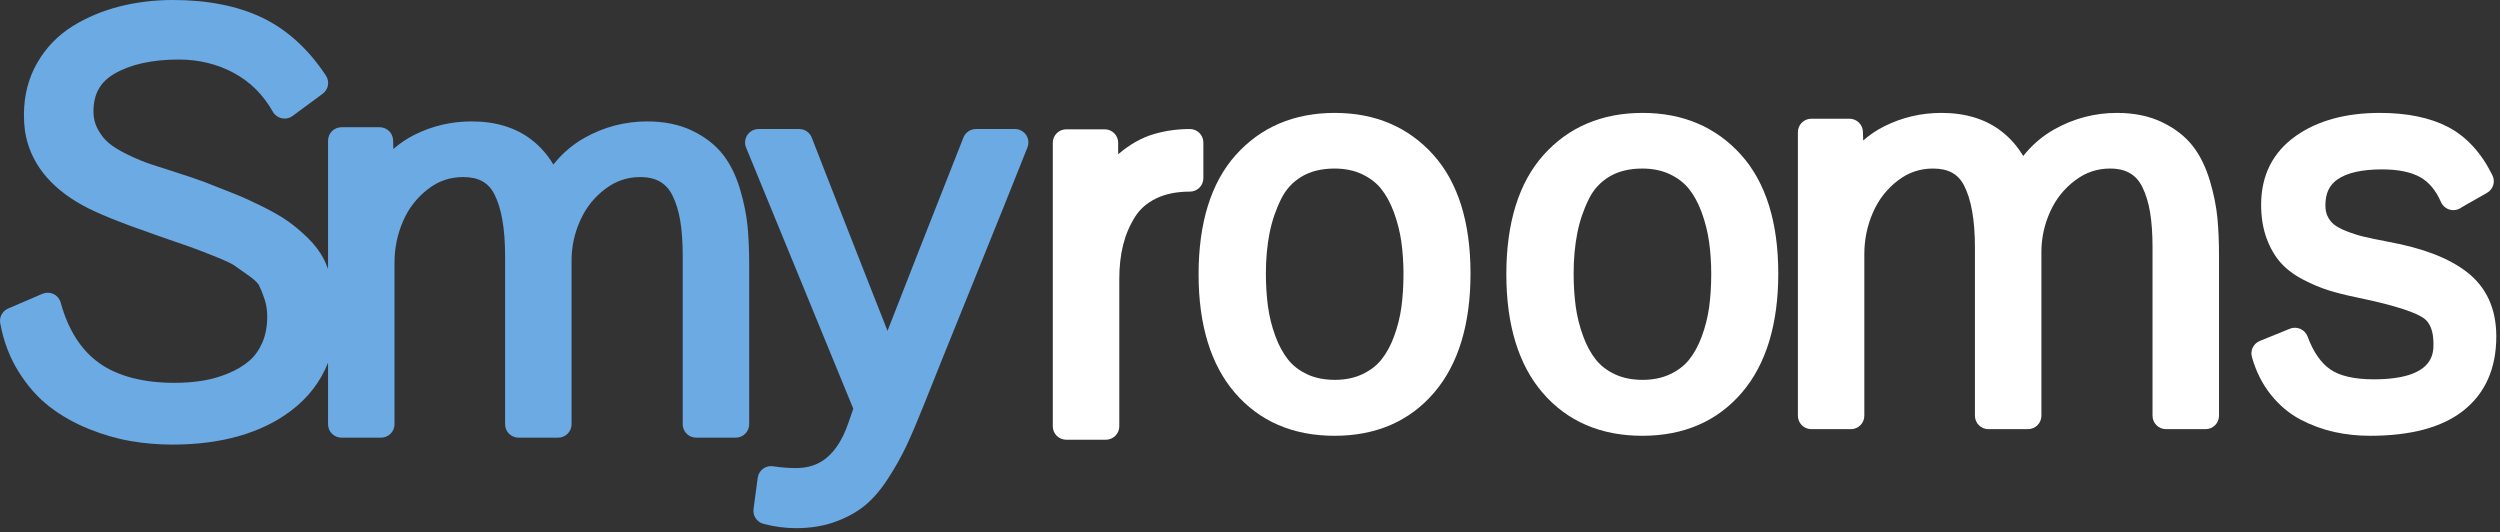
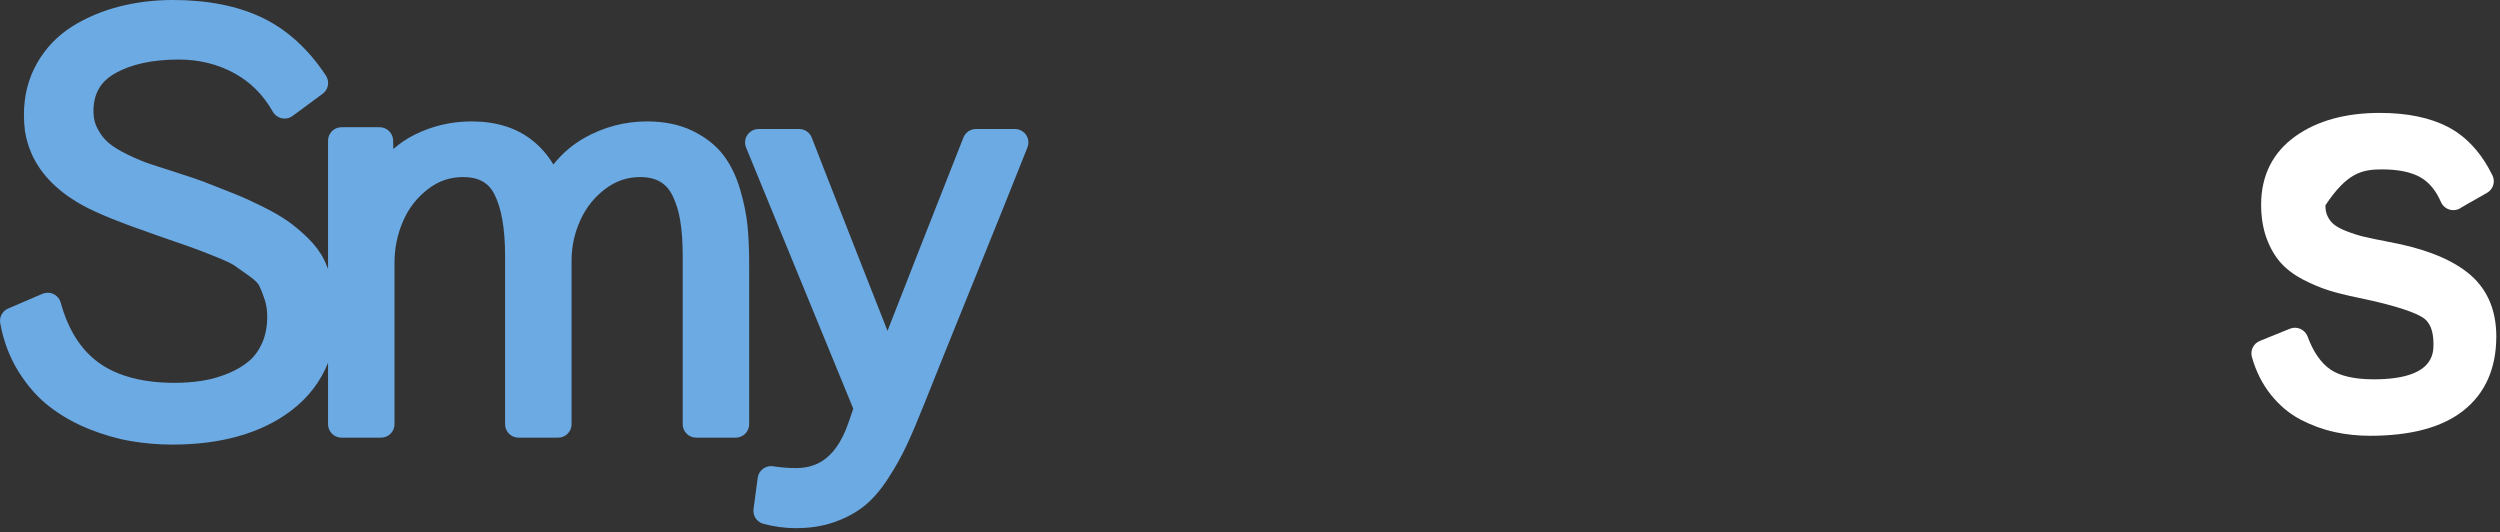
<svg xmlns="http://www.w3.org/2000/svg" width="155px" height="33px" viewBox="0 0 155 33" version="1.1">
  <rect x="0" y="0" width="155" height="33" fill="#333333" stroke="none" />
  <title>Group 21</title>
  <desc>Created with Sketch.</desc>
  <defs />
  <g id="Page-1" stroke="none" stroke-width="1" fill="none" fill-rule="evenodd">
    <g id="Desktop-HD-Copy-9" transform="translate(-20, -11)">
      <g id="Group-21" transform="translate(20, 11)">
        <g id="Group-Copy">
          <g id="Group-13">
            <g id="Group-19">
              <g id="Group-5">
                <path d="M45.889,11.75 C45.636,10.899 45.281,10.174 44.834,9.597 C44.372,8.998 43.731,8.498 42.933,8.11 C42.138,7.724 41.193,7.528 40.126,7.528 C38.755,7.528 37.453,7.867 36.257,8.537 C35.504,8.958 34.853,9.514 34.309,10.202 C33.952,9.599 33.501,9.086 32.957,8.666 C31.983,7.91 30.73,7.528 29.235,7.528 C27.981,7.528 26.785,7.809 25.681,8.365 C25.217,8.599 24.784,8.892 24.388,9.239 L24.373,8.7 C24.362,8.249 23.992,7.888 23.538,7.888 L21.174,7.888 C20.712,7.888 20.339,8.261 20.339,8.72 L20.339,16.675 C20.261,16.475 20.182,16.279 20.093,16.1 C19.85,15.617 19.501,15.154 19.055,14.723 C18.646,14.329 18.234,13.985 17.833,13.703 C17.428,13.419 16.916,13.125 16.276,12.806 C15.661,12.5 15.09,12.239 14.578,12.033 C14.079,11.83 13.442,11.579 12.658,11.276 C12.281,11.135 11.744,10.953 11.049,10.73 C10.372,10.514 9.807,10.33 9.354,10.182 C8.936,10.045 8.455,9.845 7.921,9.588 C7.418,9.345 7.018,9.099 6.733,8.859 C6.475,8.642 6.248,8.352 6.057,8 C5.88,7.673 5.794,7.318 5.794,6.915 C5.794,5.834 6.207,5.089 7.09,4.574 C8.094,3.988 9.439,3.691 11.087,3.691 C12.331,3.691 13.48,3.972 14.502,4.525 C15.523,5.08 16.314,5.867 16.919,6.931 C17.037,7.138 17.239,7.284 17.473,7.334 C17.531,7.346 17.588,7.352 17.645,7.352 C17.823,7.352 17.998,7.295 18.142,7.188 L20.006,5.813 C20.363,5.551 20.451,5.059 20.209,4.69 C19.127,3.045 17.798,1.836 16.257,1.096 C14.739,0.369 12.878,0 10.725,0 C9.567,0 8.447,0.136 7.4,0.404 C6.339,0.676 5.36,1.089 4.491,1.63 C3.577,2.201 2.84,2.967 2.301,3.909 C1.758,4.857 1.484,5.938 1.484,7.122 C1.484,7.453 1.504,7.776 1.546,8.106 C1.839,10.028 3.043,11.584 5.122,12.729 C5.978,13.204 7.422,13.791 9.579,14.538 C9.644,14.557 9.736,14.59 9.881,14.645 C10.811,14.965 11.444,15.184 11.781,15.305 C12.116,15.423 12.62,15.616 13.296,15.886 C14.122,16.215 14.424,16.386 14.53,16.46 C14.769,16.624 15.092,16.852 15.5,17.146 C15.908,17.439 16.032,17.635 16.068,17.706 C16.187,17.949 16.305,18.25 16.42,18.601 C16.518,18.906 16.568,19.254 16.568,19.634 C16.568,20.247 16.462,20.795 16.254,21.264 C16.047,21.726 15.776,22.1 15.448,22.378 C15.09,22.681 14.656,22.94 14.158,23.146 C13.639,23.361 13.106,23.514 12.574,23.6 C12.024,23.69 11.435,23.736 10.828,23.736 C8.875,23.736 7.304,23.324 6.159,22.515 C5.033,21.716 4.226,20.454 3.764,18.762 C3.7,18.53 3.538,18.337 3.32,18.232 C3.206,18.177 3.082,18.15 2.958,18.15 C2.846,18.15 2.734,18.172 2.627,18.217 L0.504,19.129 C0.148,19.282 -0.057,19.66 0.014,20.041 C0.215,21.148 0.599,22.159 1.153,23.046 C1.704,23.929 2.354,24.663 3.086,25.225 C3.8,25.773 4.61,26.233 5.5,26.592 C6.374,26.946 7.251,27.199 8.105,27.346 C8.948,27.49 9.813,27.565 10.673,27.565 C13.697,27.565 16.163,26.869 18,25.499 C19.093,24.683 19.867,23.673 20.339,22.491 L20.339,26.303 C20.339,26.762 20.712,27.135 21.174,27.135 L23.625,27.135 C24.086,27.135 24.459,26.762 24.459,26.303 L24.459,16.283 C24.459,15.382 24.64,14.514 24.994,13.701 C25.344,12.901 25.847,12.254 26.536,11.724 C27.185,11.221 27.898,10.978 28.717,10.978 C29.654,10.978 30.264,11.307 30.635,12.01 C31.087,12.871 31.316,14.169 31.316,15.87 L31.316,26.303 C31.316,26.762 31.69,27.135 32.152,27.135 L34.603,27.135 C35.063,27.135 35.437,26.762 35.437,26.303 L35.437,16.145 C35.437,15.283 35.621,14.442 35.985,13.644 C36.343,12.855 36.852,12.22 37.538,11.705 C38.19,11.216 38.894,10.978 39.694,10.978 C40.193,10.978 40.612,11.077 40.938,11.273 C41.261,11.464 41.508,11.744 41.697,12.128 C41.919,12.58 42.08,13.103 42.175,13.685 C42.278,14.301 42.328,15.037 42.328,15.87 L42.328,26.303 C42.328,26.762 42.702,27.135 43.164,27.135 L45.614,27.135 C46.075,27.135 46.449,26.762 46.449,26.303 L46.449,16.403 C46.449,15.533 46.416,14.741 46.351,14.048 C46.283,13.327 46.126,12.555 45.889,11.75" id="Fill-5" fill="#6CAAE4" />
                <path d="M63.617,8.364 C63.461,8.136 63.203,8 62.927,8 L60.51,8 C60.166,8 59.858,8.209 59.732,8.527 C57.664,13.772 56.085,17.788 55.026,20.512 C54.64,19.543 54.19,18.402 53.677,17.088 L51.312,11.057 L50.328,8.531 C50.204,8.21 49.895,8 49.55,8 L47.03,8 C46.751,8 46.492,8.138 46.337,8.368 C46.181,8.598 46.151,8.89 46.256,9.145 L52.904,25.34 L52.608,26.198 C51.745,28.728 50.321,29.02 49.326,29.02 C48.887,29.02 48.418,28.983 47.932,28.91 C47.89,28.903 47.848,28.9 47.806,28.9 C47.627,28.9 47.45,28.958 47.305,29.066 C47.126,29.201 47.008,29.4 46.978,29.622 L46.719,31.564 C46.664,31.978 46.926,32.368 47.331,32.476 C47.996,32.655 48.68,32.746 49.36,32.746 C50.222,32.746 51.019,32.62 51.726,32.372 C52.431,32.124 53.049,31.794 53.563,31.388 C54.075,30.985 54.576,30.411 55.048,29.685 C55.493,29.004 55.88,28.314 56.2,27.635 C56.51,26.976 56.881,26.106 57.3,25.052 C57.795,23.804 58.785,21.342 60.274,17.667 C61.765,13.987 62.908,11.143 63.703,9.137 C63.804,8.88 63.772,8.591 63.617,8.364" id="Fill-7" fill="#6CAAE4" />
-                 <path d="M73.773,8 C72.993,8 72.237,8.107 71.524,8.318 C70.776,8.54 70.042,8.954 69.345,9.55 C69.339,9.555 69.333,9.561 69.326,9.566 L69.326,8.848 C69.326,8.389 68.952,8.017 68.491,8.017 L66.11,8.017 C65.649,8.017 65.274,8.389 65.274,8.848 L65.274,26.432 C65.274,26.891 65.649,27.263 66.11,27.263 L68.56,27.263 C69.021,27.263 69.396,26.891 69.396,26.432 L69.396,17.288 C69.396,16.523 69.477,15.81 69.638,15.169 C69.794,14.548 70.044,13.964 70.379,13.435 C70.684,12.954 71.106,12.586 71.667,12.309 C72.244,12.025 72.952,11.88 73.773,11.88 C74.234,11.88 74.608,11.508 74.608,11.048 L74.608,8.832 C74.608,8.373 74.234,8 73.773,8" id="Fill-9" fill="#FFFFFF" />
-                 <path d="M82.76,7 C80.231,7 78.164,7.88 76.612,9.616 C75.087,11.324 74.312,13.812 74.312,17.009 C74.312,20.144 75.07,22.613 76.559,24.348 C78.082,26.12 80.163,27.019 82.743,27.019 C85.323,27.019 87.405,26.114 88.928,24.328 C90.416,22.583 91.172,20.103 91.172,16.958 C91.172,13.783 90.398,11.309 88.872,9.606 C87.319,7.877 85.263,7 82.76,7 M79.073,20.841 C78.853,20.241 78.699,19.626 78.616,19.012 C78.53,18.376 78.485,17.685 78.485,16.958 C78.485,16.054 78.562,15.212 78.712,14.455 C78.857,13.717 79.098,13.005 79.428,12.341 C79.72,11.747 80.135,11.294 80.69,10.957 C81.244,10.62 81.936,10.45 82.743,10.45 C83.385,10.45 83.958,10.568 84.446,10.799 C84.933,11.03 85.327,11.332 85.621,11.695 C85.936,12.086 86.204,12.572 86.413,13.138 C86.633,13.733 86.79,14.347 86.879,14.963 C86.97,15.596 87.016,16.279 87.016,16.992 C87.016,17.719 86.973,18.411 86.886,19.046 C86.802,19.66 86.648,20.271 86.429,20.864 C86.22,21.43 85.954,21.915 85.637,22.308 C85.346,22.671 84.951,22.972 84.463,23.202 C83.974,23.434 83.401,23.551 82.76,23.551 C82.105,23.551 81.527,23.434 81.038,23.202 C80.546,22.969 80.164,22.675 79.867,22.302 C79.551,21.905 79.283,21.413 79.073,20.841" id="Fill-11" fill="#FFFFFF" />
-                 <path d="M101.84,7 C99.311,7 97.244,7.88 95.693,9.616 C94.167,11.324 93.393,13.812 93.393,17.009 C93.393,20.144 94.15,22.613 95.639,24.348 C97.162,26.12 99.243,27.019 101.823,27.019 C104.403,27.019 106.486,26.114 108.008,24.328 C109.496,22.583 110.253,20.103 110.253,16.958 C110.253,13.783 109.478,11.309 107.952,9.606 C106.4,7.877 104.343,7 101.84,7 M98.154,20.841 C97.934,20.241 97.78,19.626 97.696,19.012 C97.61,18.376 97.565,17.685 97.565,16.958 C97.565,16.054 97.643,15.212 97.792,14.455 C97.937,13.717 98.178,13.005 98.508,12.341 C98.8,11.747 99.215,11.294 99.77,10.957 C100.325,10.62 101.016,10.45 101.823,10.45 C102.466,10.45 103.038,10.568 103.526,10.799 C104.013,11.03 104.407,11.332 104.701,11.695 C105.016,12.086 105.284,12.572 105.493,13.138 C105.713,13.733 105.87,14.347 105.959,14.963 C106.05,15.596 106.096,16.279 106.096,16.992 C106.096,17.719 106.053,18.411 105.967,19.046 C105.882,19.66 105.729,20.271 105.509,20.864 C105.3,21.43 105.034,21.915 104.718,22.308 C104.426,22.671 104.031,22.972 103.544,23.202 C103.055,23.434 102.482,23.551 101.84,23.551 C101.186,23.551 100.607,23.434 100.119,23.202 C99.627,22.969 99.244,22.675 98.947,22.302 C98.632,21.905 98.363,21.413 98.154,20.841" id="Fill-13" fill="#FFFFFF" />
-                 <path d="M137.017,11.223 C136.764,10.371 136.411,9.647 135.963,9.069 C135.5,8.47 134.861,7.97 134.062,7.583 C133.266,7.196 132.321,7 131.255,7 C129.883,7 128.583,7.34 127.386,8.009 C126.632,8.429 125.982,8.987 125.438,9.674 C125.082,9.072 124.63,8.558 124.086,8.138 C123.112,7.383 121.86,7 120.364,7 C119.11,7 117.914,7.282 116.812,7.837 C116.347,8.071 115.915,8.363 115.516,8.712 L115.502,8.172 C115.492,7.721 115.121,7.361 114.667,7.361 L112.302,7.361 C111.841,7.361 111.469,7.733 111.469,8.192 L111.469,25.776 C111.469,26.235 111.841,26.607 112.302,26.607 L114.755,26.607 C115.216,26.607 115.588,26.235 115.588,25.776 L115.588,15.755 C115.588,14.855 115.768,13.986 116.124,13.173 C116.473,12.374 116.976,11.726 117.665,11.195 C118.315,10.695 119.027,10.45 119.846,10.45 C120.784,10.45 121.394,10.779 121.763,11.483 C122.215,12.343 122.446,13.642 122.446,15.342 L122.446,25.776 C122.446,26.235 122.82,26.607 123.281,26.607 L125.732,26.607 C126.193,26.607 126.567,26.235 126.567,25.776 L126.567,15.617 C126.567,14.756 126.751,13.914 127.114,13.116 C127.472,12.326 127.98,11.693 128.667,11.177 C129.319,10.688 130.025,10.45 130.824,10.45 C131.323,10.45 131.742,10.549 132.067,10.744 C132.39,10.937 132.638,11.217 132.827,11.6 C133.047,12.051 133.208,12.576 133.304,13.156 C133.406,13.774 133.457,14.509 133.457,15.342 L133.457,25.776 C133.457,26.235 133.832,26.607 134.293,26.607 L136.744,26.607 C137.205,26.607 137.579,26.235 137.579,25.776 L137.579,15.876 C137.579,15.006 137.546,14.213 137.48,13.52 C137.411,12.8 137.256,12.027 137.017,11.223" id="Fill-15" fill="#FFFFFF" />
-                 <path d="M152.936,16.858 C151.813,15.995 150.219,15.383 148.071,14.99 C147.486,14.877 146.998,14.777 146.608,14.687 C146.253,14.605 145.876,14.487 145.491,14.336 C145.147,14.202 144.882,14.061 144.703,13.915 C144.546,13.789 144.421,13.629 144.319,13.424 C144.221,13.23 144.175,13.003 144.175,12.73 C144.175,11.993 144.412,11.482 144.923,11.124 C145.514,10.711 146.444,10.502 147.688,10.502 C148.687,10.502 149.484,10.665 150.056,10.987 C150.601,11.294 151.021,11.799 151.341,12.529 C151.477,12.837 151.78,13.029 152.107,13.029 C152.163,13.029 152.22,13.023 152.277,13.011 C152.398,12.986 152.507,12.936 152.601,12.868 C152.682,12.818 152.996,12.633 154.193,11.958 C154.577,11.741 154.726,11.264 154.53,10.868 C153.843,9.474 152.915,8.465 151.769,7.868 C150.663,7.293 149.243,7 147.551,7 C145.438,7 143.687,7.48 142.347,8.425 C140.917,9.433 140.19,10.871 140.19,12.696 C140.19,13.467 140.305,14.164 140.526,14.769 C140.752,15.382 141.05,15.897 141.414,16.301 C141.774,16.701 142.248,17.055 142.825,17.352 C143.354,17.625 143.875,17.843 144.373,18 C144.851,18.151 145.446,18.3 146.139,18.443 C148.762,18.984 149.803,19.42 150.216,19.69 C150.377,19.796 150.875,20.122 150.875,21.323 C150.875,21.923 150.875,23.518 147.171,23.518 C145.98,23.518 145.076,23.312 144.485,22.907 C143.898,22.505 143.421,21.818 143.071,20.865 C142.991,20.653 142.83,20.482 142.623,20.391 C142.517,20.344 142.4,20.32 142.286,20.32 C142.18,20.32 142.071,20.341 141.97,20.382 L140.107,21.138 C139.715,21.298 139.504,21.725 139.618,22.132 C139.865,23.015 140.258,23.798 140.785,24.461 C141.317,25.129 141.943,25.654 142.649,26.022 C143.316,26.37 144.019,26.626 144.737,26.785 C145.443,26.94 146.186,27.019 146.946,27.019 C149.463,27.019 151.402,26.499 152.709,25.475 C154.078,24.403 154.771,22.85 154.771,20.859 C154.771,19.14 154.153,17.794 152.936,16.858" id="Fill-17" fill="#FFFFFF" />
+                 <path d="M152.936,16.858 C151.813,15.995 150.219,15.383 148.071,14.99 C147.486,14.877 146.998,14.777 146.608,14.687 C146.253,14.605 145.876,14.487 145.491,14.336 C145.147,14.202 144.882,14.061 144.703,13.915 C144.546,13.789 144.421,13.629 144.319,13.424 C144.221,13.23 144.175,13.003 144.175,12.73 C145.514,10.711 146.444,10.502 147.688,10.502 C148.687,10.502 149.484,10.665 150.056,10.987 C150.601,11.294 151.021,11.799 151.341,12.529 C151.477,12.837 151.78,13.029 152.107,13.029 C152.163,13.029 152.22,13.023 152.277,13.011 C152.398,12.986 152.507,12.936 152.601,12.868 C152.682,12.818 152.996,12.633 154.193,11.958 C154.577,11.741 154.726,11.264 154.53,10.868 C153.843,9.474 152.915,8.465 151.769,7.868 C150.663,7.293 149.243,7 147.551,7 C145.438,7 143.687,7.48 142.347,8.425 C140.917,9.433 140.19,10.871 140.19,12.696 C140.19,13.467 140.305,14.164 140.526,14.769 C140.752,15.382 141.05,15.897 141.414,16.301 C141.774,16.701 142.248,17.055 142.825,17.352 C143.354,17.625 143.875,17.843 144.373,18 C144.851,18.151 145.446,18.3 146.139,18.443 C148.762,18.984 149.803,19.42 150.216,19.69 C150.377,19.796 150.875,20.122 150.875,21.323 C150.875,21.923 150.875,23.518 147.171,23.518 C145.98,23.518 145.076,23.312 144.485,22.907 C143.898,22.505 143.421,21.818 143.071,20.865 C142.991,20.653 142.83,20.482 142.623,20.391 C142.517,20.344 142.4,20.32 142.286,20.32 C142.18,20.32 142.071,20.341 141.97,20.382 L140.107,21.138 C139.715,21.298 139.504,21.725 139.618,22.132 C139.865,23.015 140.258,23.798 140.785,24.461 C141.317,25.129 141.943,25.654 142.649,26.022 C143.316,26.37 144.019,26.626 144.737,26.785 C145.443,26.94 146.186,27.019 146.946,27.019 C149.463,27.019 151.402,26.499 152.709,25.475 C154.078,24.403 154.771,22.85 154.771,20.859 C154.771,19.14 154.153,17.794 152.936,16.858" id="Fill-17" fill="#FFFFFF" />
              </g>
            </g>
          </g>
        </g>
      </g>
    </g>
  </g>
</svg>